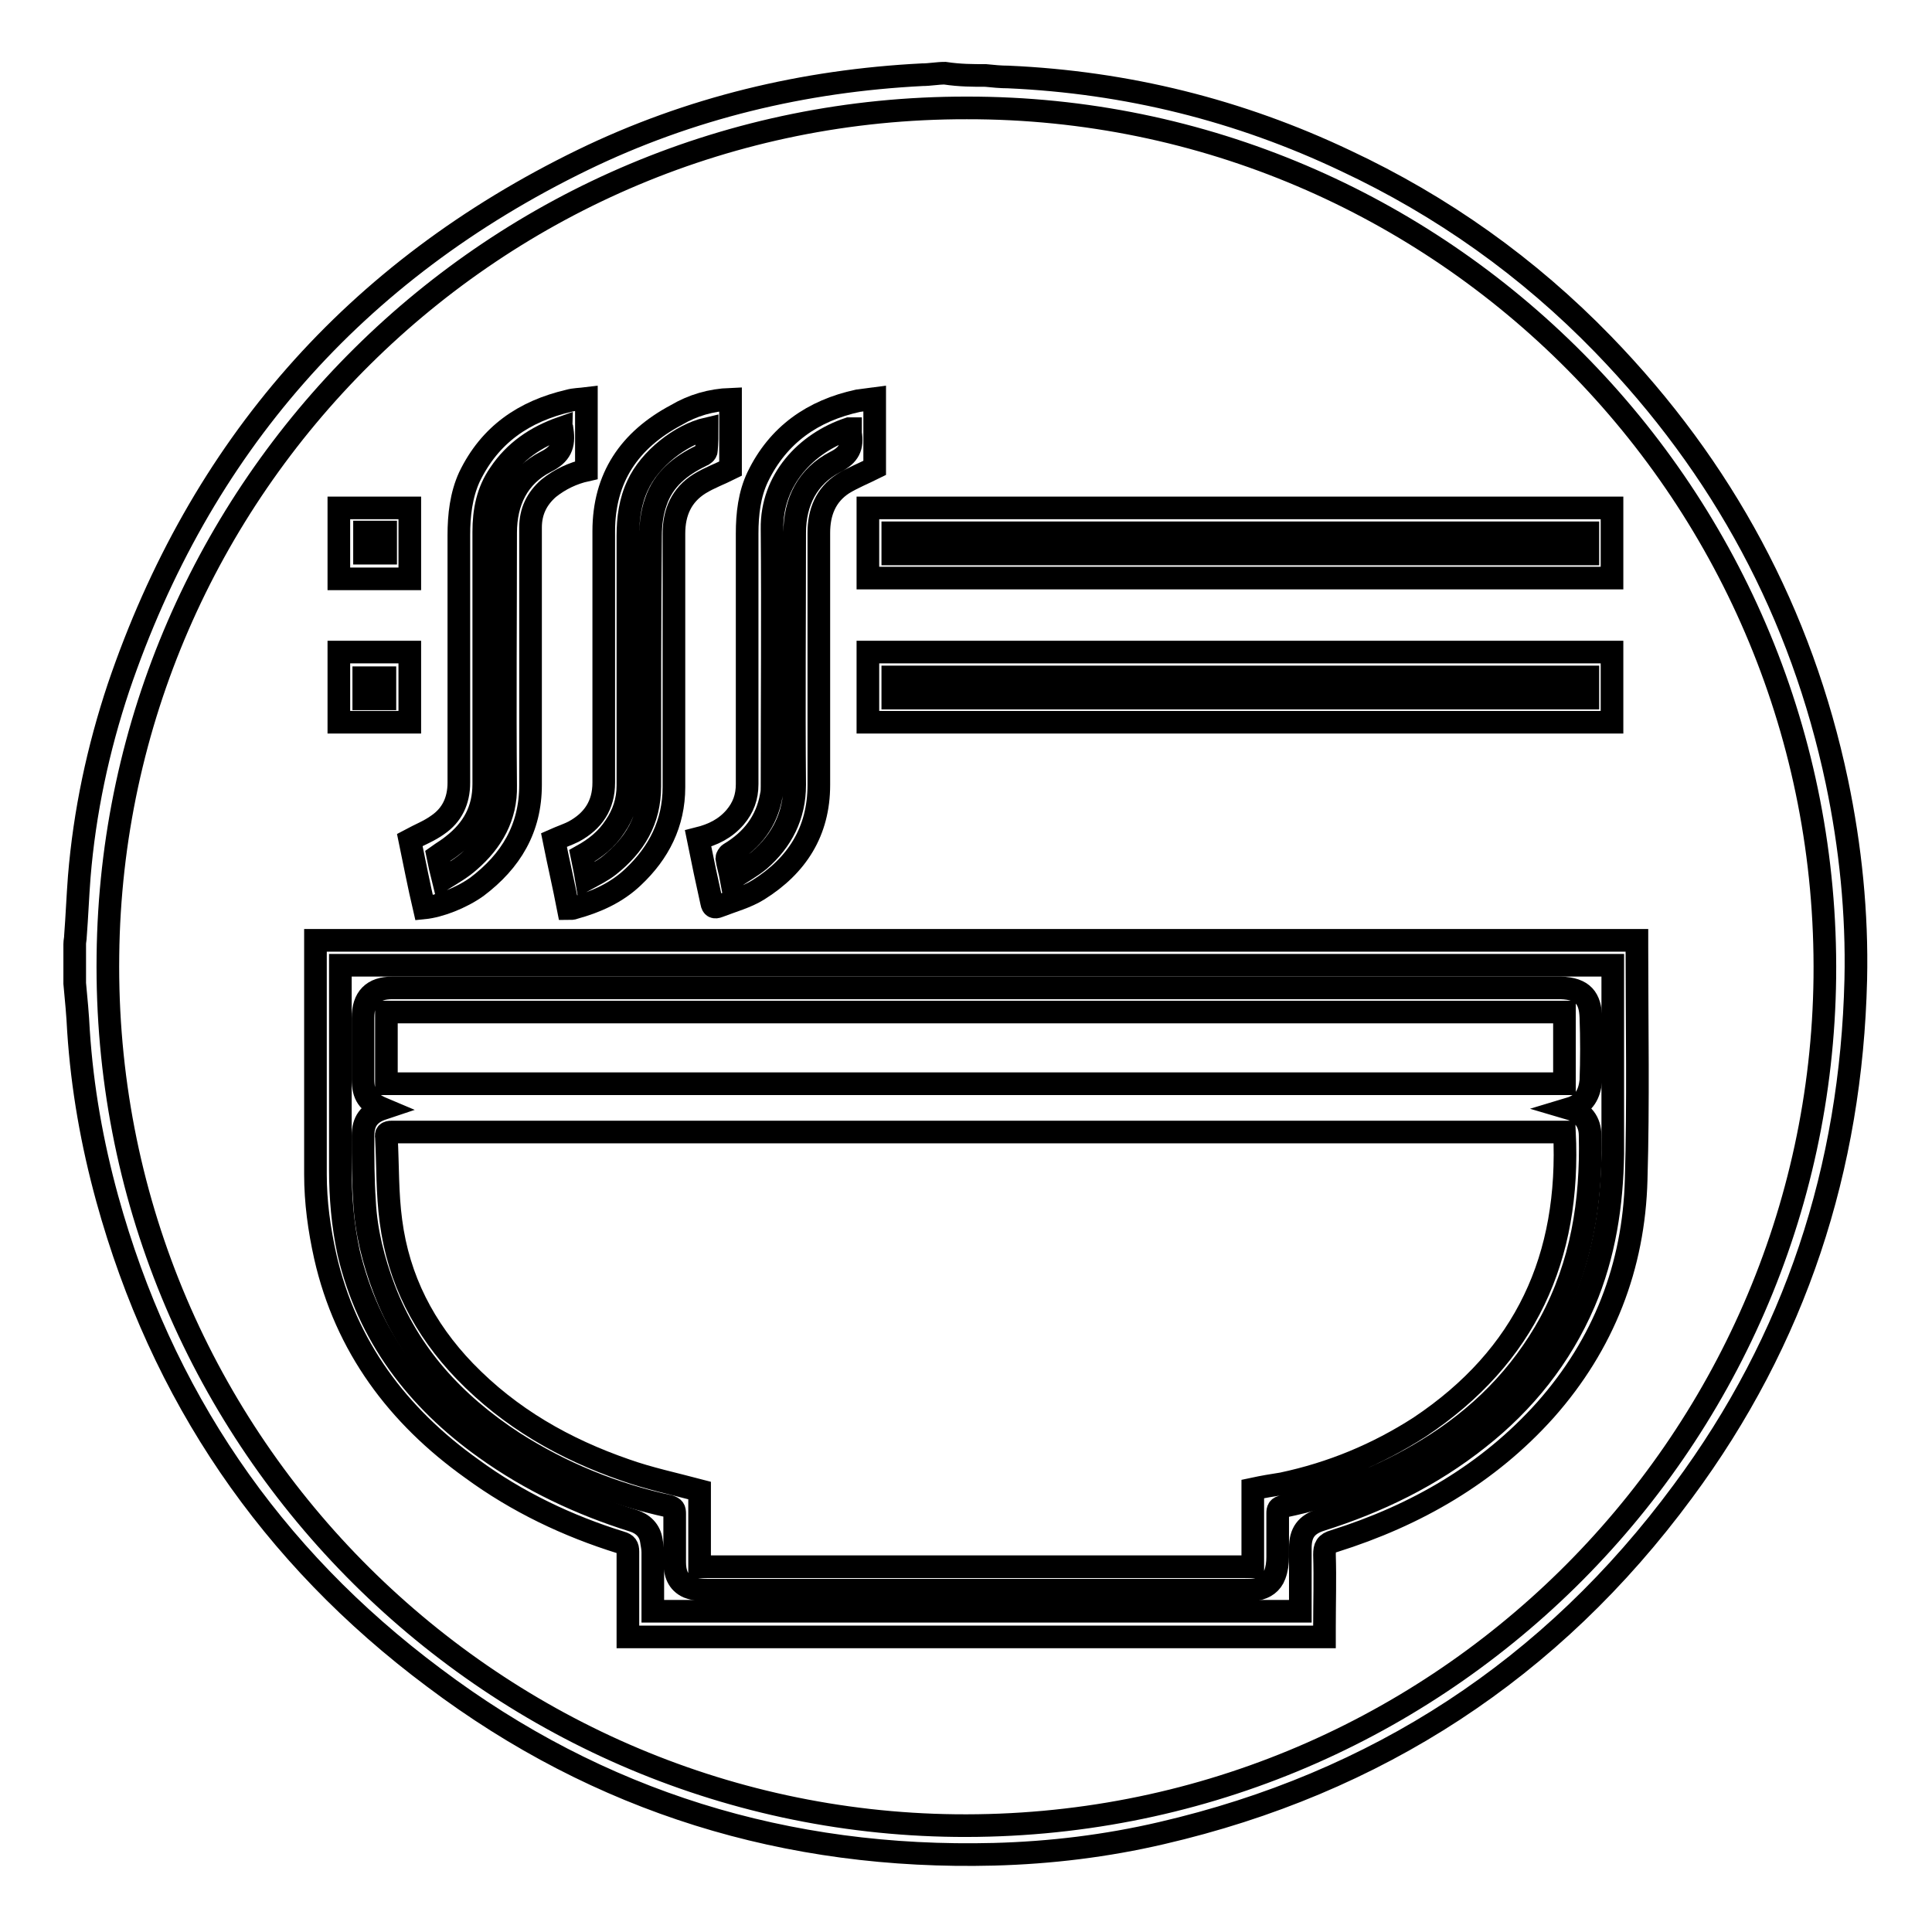
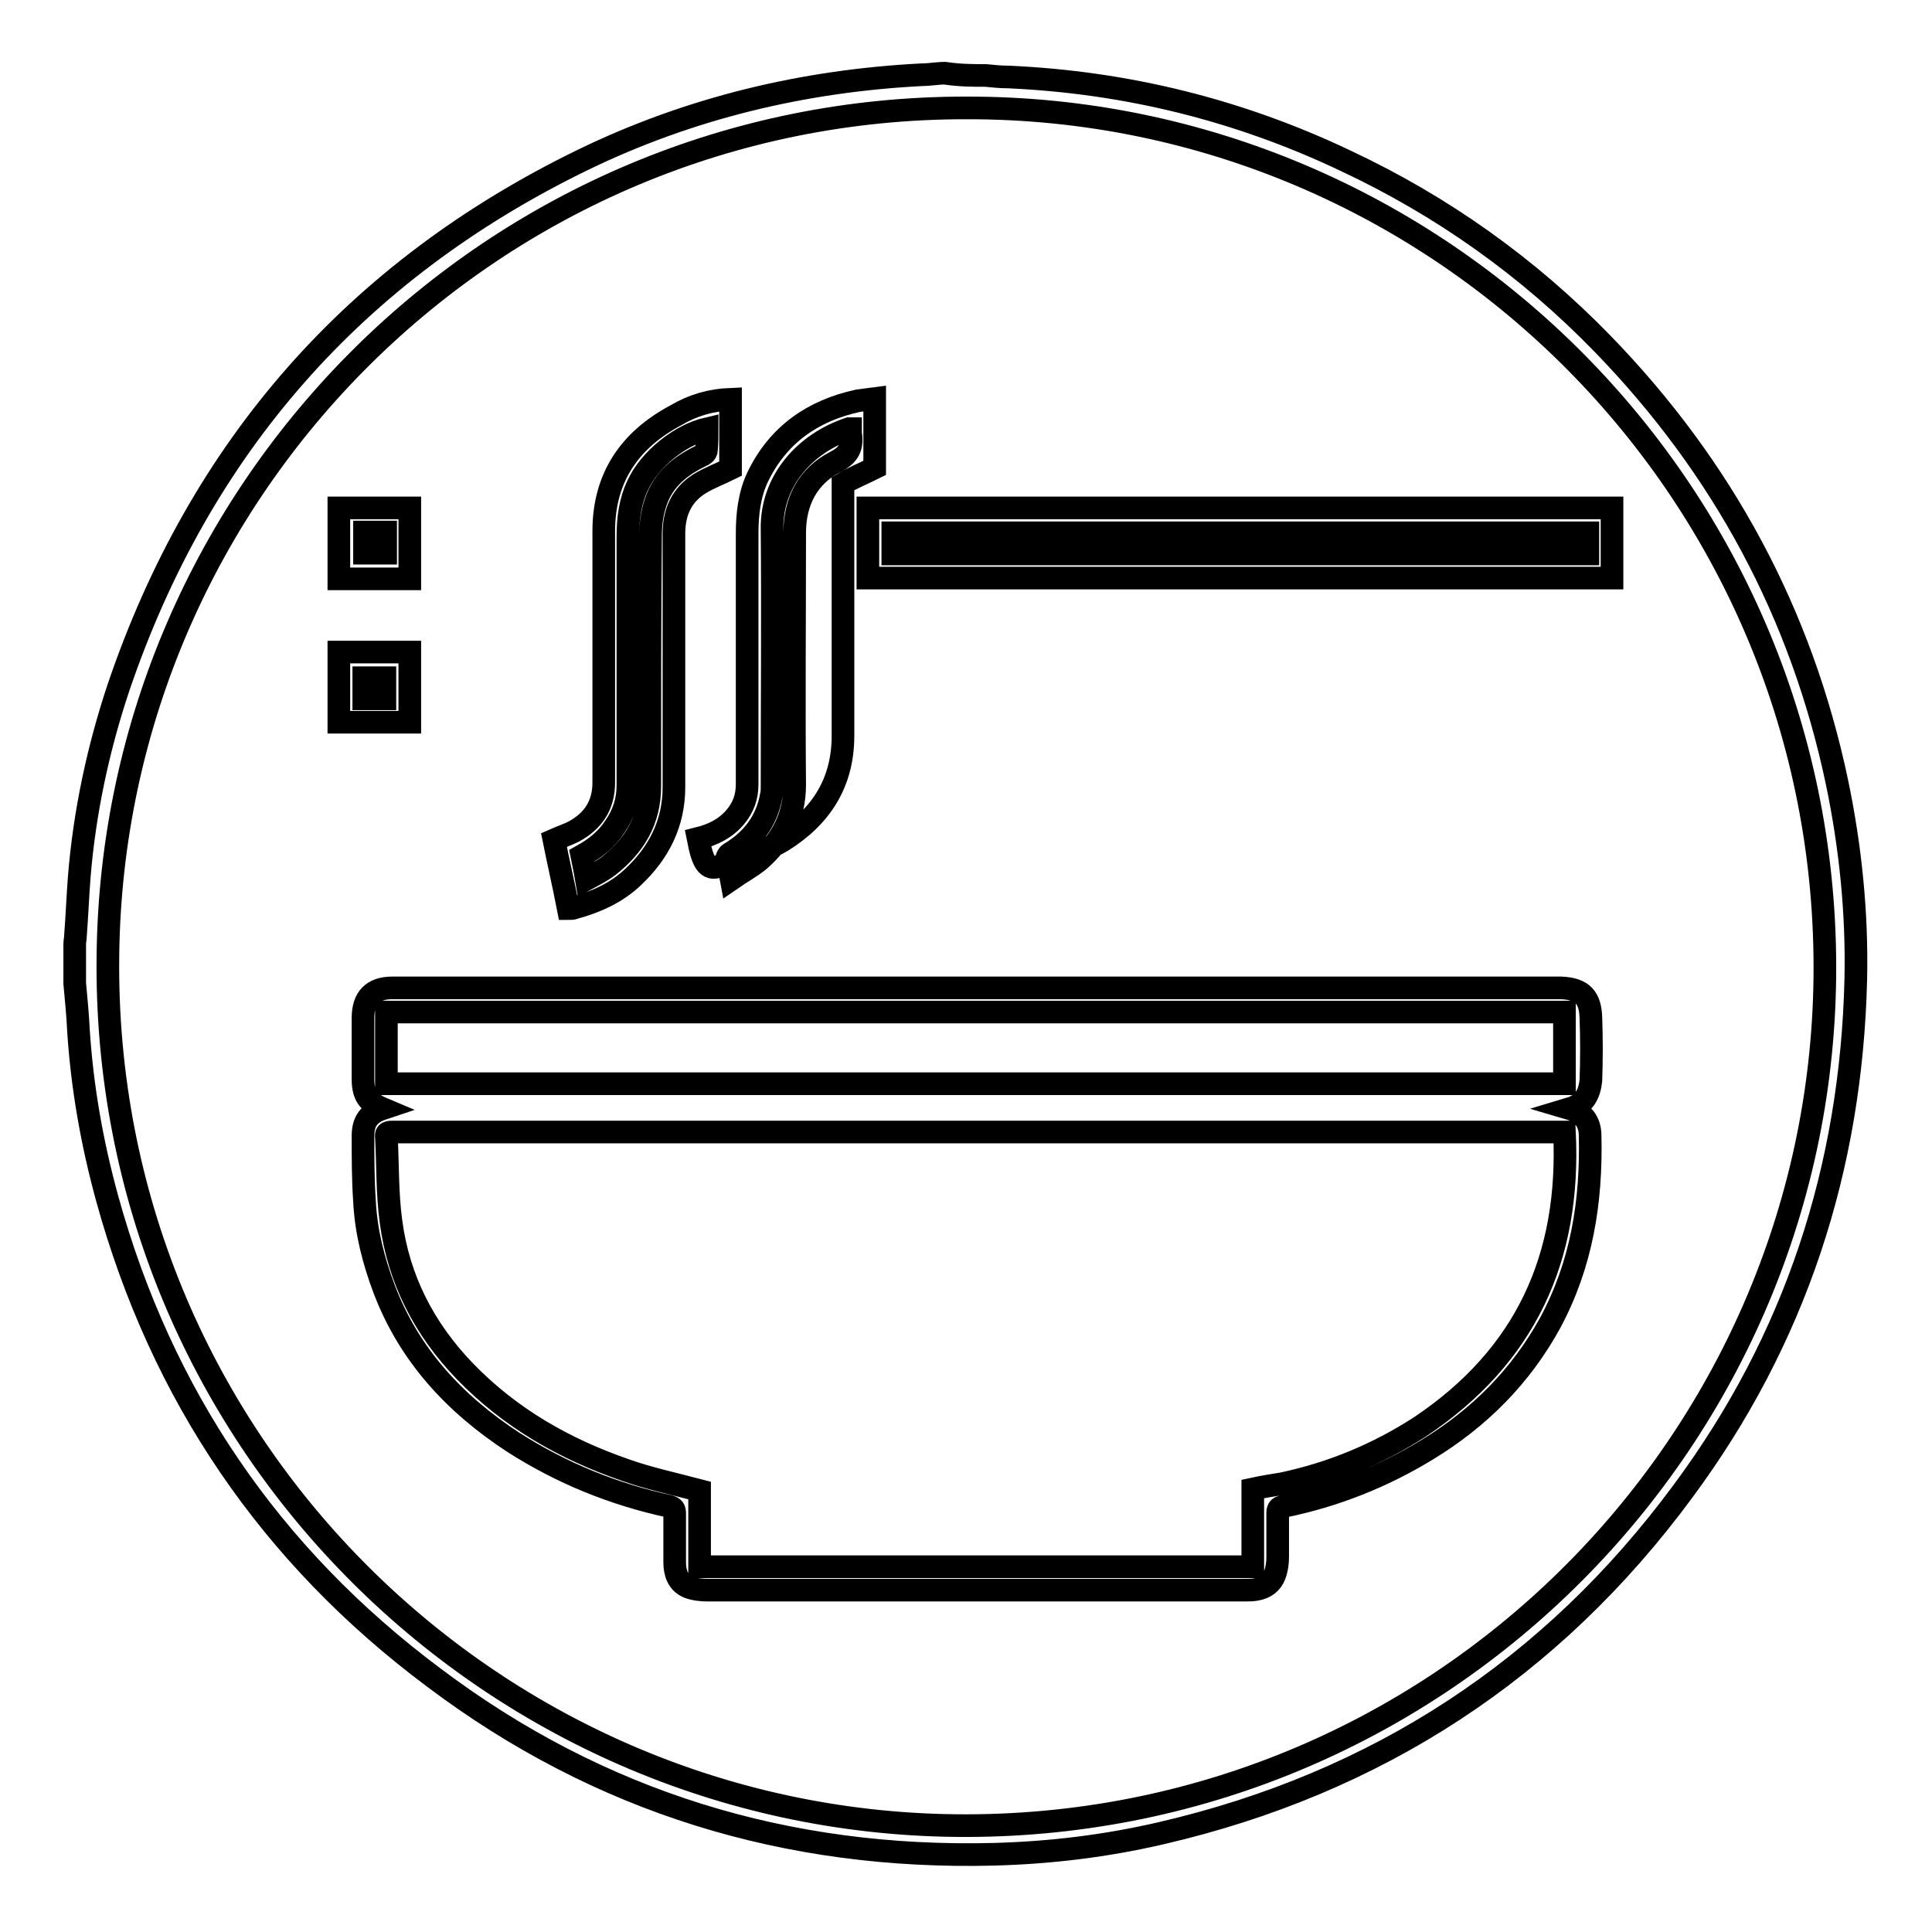
<svg xmlns="http://www.w3.org/2000/svg" version="1.1" x="0px" y="0px" viewBox="0 0 256 256" enable-background="new 0 0 256 256" xml:space="preserve">
  <g>
    <g>
      <path stroke-width="3" fill-opacity="0" stroke="#000000" d="M130.6,10c1,0.1,2,0.2,3,0.2c15.7,0.7,30.6,4.4,44.7,11.1c12.8,6,24.2,14.1,34.1,24.3c15.9,16.4,26.3,35.7,31,58c1.8,8.6,2.7,17.4,2.5,26.2c-0.6,25-8,47.7-22.9,67.8c-17.4,23.6-40.6,38.7-69.1,45.3c-7.3,1.7-14.7,2.6-22.2,2.8c-27.4,0.7-52.3-6.9-74.2-23.4c-21.7-16.2-36.1-37.4-43.3-63.5c-2-7.3-3.3-14.6-3.8-22.2c-0.1-2.1-0.3-4.2-0.5-6.3c0-1.7,0-3.5,0-5.2c0-0.4,0.1-0.7,0.1-1.1c0.2-2.6,0.3-5.2,0.5-7.8c0.7-8.6,2.5-17,5.2-25.1c10.8-31.8,31.3-55.2,61.5-69.9c14.2-6.9,29.3-10.5,45-11.3c1,0,2-0.2,3-0.2C127.2,10,128.9,10,130.6,10z M128.1,14.3C65.6,14.2,15,64.7,14.3,126.6c-0.8,63.6,50.4,114.6,112.3,115.3c63.5,0.7,114.5-50.4,115.2-112.4C242.5,65.7,190.9,14.2,128.1,14.3z" />
-       <path stroke-width="3" fill-opacity="0" stroke="#000000" d="M175.5,216.9c-30.8,0-61.5,0-92.3,0c0-0.4,0-0.7,0-1.1c0-3.4,0-6.8,0-10.2c0-0.7-0.2-1-0.9-1.2c-7.1-2.2-13.8-5.4-19.8-9.8c-9.8-7-16.7-16.2-19.4-28.1c-0.8-3.6-1.3-7.2-1.3-10.9c0-10.1,0-20.2,0-30.3c0-0.2,0-0.4,0-0.7c58.4,0,116.7,0,175.1,0c0,0.3,0,0.7,0,1c0,10.2,0.2,20.5-0.1,30.7c-0.3,11.5-4.3,21.8-12,30.5c-7.6,8.5-17.2,14-28,17.4c-1.1,0.3-1.3,0.8-1.3,1.8c0.1,3.2,0,6.4,0,9.6C175.5,216.1,175.5,216.4,175.5,216.9z M213.7,127.9c-56.3,0-112.4,0-168.6,0c0,0.3,0,0.5,0,0.7c0,8.8,0,17.5,0,26.3c0,3.7,0.3,7.4,1.1,11.1c2.6,11,9,19.4,18.1,25.9c6,4.3,12.6,7.4,19.6,9.6c1.3,0.4,2.2,1.3,2.4,2.6c0.1,0.6,0.2,1.1,0.2,1.6c0,2.6,0,5.2,0,7.8c28.6,0,57.2,0,85.8,0c0-2.8,0-5.6,0-8.4c0-2,0.8-3.1,2.7-3.7c7.6-2.4,14.6-5.8,20.9-10.8c6.1-4.8,10.9-10.8,14-18c2.7-6.3,3.7-13,3.8-19.7c0-8,0-16.1,0-24.2C213.7,128.6,213.7,128.3,213.7,127.9z" />
      <path stroke-width="3" fill-opacity="0" stroke="#000000" d="M115,76.6c0-3.1,0-6.2,0-9.3c32.9,0,65.7,0,98.6,0c0,3.1,0,6.2,0,9.3C180.8,76.6,148,76.6,115,76.6z M118.3,73.4c30.8,0,61.4,0,92.1,0c0-1,0-1.9,0-2.8c-30.8,0-61.4,0-92.1,0C118.3,71.5,118.3,72.4,118.3,73.4z" />
-       <path stroke-width="3" fill-opacity="0" stroke="#000000" d="M115,95.7c0-3.2,0-6.2,0-9.3c32.9,0,65.7,0,98.6,0c0,3.1,0,6.2,0,9.3C180.8,95.7,148,95.7,115,95.7z M118.3,92.5c30.8,0,61.4,0,92.1,0c0-1,0-1.9,0-2.8c-30.8,0-61.4,0-92.1,0C118.3,90.7,118.3,91.6,118.3,92.5z" />
-       <path stroke-width="3" fill-opacity="0" stroke="#000000" d="M56.2,120.3c-0.7-3-1.3-6.1-1.9-9c1.3-0.7,2.6-1.2,3.7-2c1.9-1.3,2.8-3.2,2.8-5.6c0-10.9,0-21.8,0-32.8c0-2.6,0.3-5.3,1.4-7.7c2.7-5.6,7.2-8.7,13.2-10.1c0.7-0.2,1.5-0.2,2.3-0.3c0,3.2,0,6.3,0,9.5c-1.8,0.4-3.5,1.2-5,2.4c-1.6,1.4-2.4,3.1-2.4,5.2c0,11.3,0,22.7,0,34.1c0,5.8-2.6,10.1-7.1,13.5C61.1,119,58.2,120.1,56.2,120.3z M74.4,56.7c-3.4,1.2-6.2,3.1-8.2,6.1c-1.6,2.3-2.1,4.9-2.1,7.7c0,11.1,0,22.3,0,33.4c0,3.4-1.4,6-4.1,8.1c-0.6,0.5-1.3,0.9-2,1.4c0.2,1,0.4,1.9,0.7,3.1c1.3-0.8,2.5-1.5,3.5-2.4c3-2.6,4.9-5.9,4.8-10c-0.1-11.1,0-22.3,0-33.5c0-4.1,1.6-7.5,5.3-9.4c2-1,2.5-2.2,2.2-4.2C74.5,57,74.4,56.9,74.4,56.7z" />
-       <path stroke-width="3" fill-opacity="0" stroke="#000000" d="M92.5,111.1c2-0.5,3.6-1.3,4.9-2.8c1.1-1.3,1.6-2.7,1.6-4.4c0-11.1,0-22.1,0-33.2c0-2.6,0.3-5.2,1.4-7.5c2.7-5.6,7.3-8.8,13.3-10.1c0.7-0.1,1.4-0.2,2.2-0.3c0,3.2,0,6.3,0,9.2c-1.4,0.7-2.9,1.3-4.2,2.1c-2.3,1.5-3.2,3.8-3.2,6.5c0,11.1,0,22.3,0,33.4c0,6.2-2.9,10.7-8,13.9c-1.6,1-3.5,1.5-5.3,2.2c-0.5,0.2-0.8,0.1-0.9-0.5C93.7,116.9,93.1,114.1,92.5,111.1z M112.7,56.8c-0.1,0-0.1,0-0.2,0c-5.7,1.9-10.3,6.8-10.2,13.3c0.1,11.3,0,22.7,0,34.1c0,0.4,0,0.8-0.1,1.2c-0.6,3.4-2.5,5.9-5.5,7.7c-0.2,0.1-0.4,0.5-0.4,0.6c0.1,0.8,0.4,1.7,0.6,2.8c1.3-0.9,2.6-1.6,3.7-2.5c3-2.6,4.7-5.9,4.7-10c-0.1-11.1,0-22.3,0-33.4c0-4.1,1.7-7.5,5.4-9.4c1.8-0.9,2.3-2,2-3.8C112.7,57.1,112.7,56.9,112.7,56.8z" />
+       <path stroke-width="3" fill-opacity="0" stroke="#000000" d="M92.5,111.1c2-0.5,3.6-1.3,4.9-2.8c1.1-1.3,1.6-2.7,1.6-4.4c0-11.1,0-22.1,0-33.2c0-2.6,0.3-5.2,1.4-7.5c2.7-5.6,7.3-8.8,13.3-10.1c0.7-0.1,1.4-0.2,2.2-0.3c0,3.2,0,6.3,0,9.2c-1.4,0.7-2.9,1.3-4.2,2.1c0,11.1,0,22.3,0,33.4c0,6.2-2.9,10.7-8,13.9c-1.6,1-3.5,1.5-5.3,2.2c-0.5,0.2-0.8,0.1-0.9-0.5C93.7,116.9,93.1,114.1,92.5,111.1z M112.7,56.8c-0.1,0-0.1,0-0.2,0c-5.7,1.9-10.3,6.8-10.2,13.3c0.1,11.3,0,22.7,0,34.1c0,0.4,0,0.8-0.1,1.2c-0.6,3.4-2.5,5.9-5.5,7.7c-0.2,0.1-0.4,0.5-0.4,0.6c0.1,0.8,0.4,1.7,0.6,2.8c1.3-0.9,2.6-1.6,3.7-2.5c3-2.6,4.7-5.9,4.7-10c-0.1-11.1,0-22.3,0-33.4c0-4.1,1.7-7.5,5.4-9.4c1.8-0.9,2.3-2,2-3.8C112.7,57.1,112.7,56.9,112.7,56.8z" />
      <path stroke-width="3" fill-opacity="0" stroke="#000000" d="M96.8,52.9c0,3.2,0,6.3,0,9.2c-1.4,0.7-2.8,1.2-4.1,2c-2.4,1.5-3.4,3.8-3.4,6.6c0,11.2,0,22.4,0,33.6c0,4.8-2,8.7-5.4,11.9c-2.2,2.1-4.9,3.3-7.8,4.1c-0.2,0.1-0.5,0.1-0.8,0.1c-0.6-3.1-1.3-6.1-1.9-9.1c0.9-0.4,1.8-0.7,2.6-1.1c2.6-1.4,4-3.5,4-6.5c0-11.1,0-22.2,0-33.3c0-7.1,3.4-12.1,9.6-15.4C91.8,53.7,94.2,53,96.8,52.9z M93.7,56.8c-3.5,0.8-7.6,4-9.2,7.5c-1,2.1-1.3,4.4-1.3,6.7c0,11,0,22.1,0,33.1c0,2-0.6,3.8-1.7,5.4c-1.1,1.7-2.6,2.9-4.4,3.9c0.2,1,0.4,1.9,0.6,3.1c1.1-0.6,2.1-1.1,3-1.8c3.4-2.7,5.4-6,5.4-10.5c0-11.1,0-22.1,0.1-33.2c0-1.5,0.2-3.1,0.7-4.5c1-3,3.3-4.8,6-6.1c0.3-0.1,0.7-0.4,0.7-0.7C93.7,58.6,93.7,57.7,93.7,56.8z" />
      <path stroke-width="3" fill-opacity="0" stroke="#000000" d="M44.9,67.3c3.2,0,6.3,0,9.4,0c0,3.1,0,6.2,0,9.4c-3.1,0-6.2,0-9.4,0C44.9,73.6,44.9,70.5,44.9,67.3z M51.1,70.5c-1,0-1.9,0-2.8,0c0,1,0,1.9,0,2.8c1,0,1.9,0,2.8,0C51.1,72.4,51.1,71.5,51.1,70.5z" />
      <path stroke-width="3" fill-opacity="0" stroke="#000000" d="M44.9,95.7c0-3.1,0-6.2,0-9.3c3.1,0,6.2,0,9.4,0c0,3.1,0,6.2,0,9.3C51.2,95.7,48.1,95.7,44.9,95.7z M51,92.6c0-1,0-1.9,0-2.8c-1,0-1.9,0-2.8,0c0,1,0,1.9,0,2.8C49.2,92.6,50.1,92.6,51,92.6z" />
      <path stroke-width="3" fill-opacity="0" stroke="#000000" d="M208,146.9c1.7,0.5,2.7,1.7,2.7,3.6c0.2,8.7-1.1,17-5.3,24.8c-3.9,7.1-9.4,12.6-16.3,16.8c-5.9,3.6-12.2,6.1-19,7.5c-0.7,0.1-0.8,0.4-0.8,0.9c0,1.9,0,3.9,0,5.8c0,0.8-0.1,1.6-0.4,2.4c-0.4,1.1-1.3,1.7-2.4,1.9c-0.5,0.1-1,0.1-1.5,0.1c-23.7,0-47.5,0-71.3,0c-0.8,0-1.7-0.1-2.5-0.4c-1.4-0.6-1.8-1.9-1.8-3.3c0-2.1,0-4.3,0-6.4c0-0.6-0.1-0.8-0.7-1c-7.4-1.6-14.3-4.4-20.7-8.5c-7.8-5.1-13.8-11.6-17.1-20.3c-1.4-3.7-2.4-7.6-2.6-11.6c-0.2-2.9-0.2-5.8-0.2-8.7c0-1.9,0.8-3,2.6-3.6c-1.9-0.8-2.6-1.8-2.6-3.9c0-2.7,0-5.4,0-8.1c0-2.7,1.3-4,3.9-4c0.2,0,0.5,0,0.7,0c51.1,0,102.3,0,153.4,0c0.2,0,0.5,0,0.7,0c3,0.1,3.9,1.4,4,3.9c0.1,2.8,0.1,5.6,0,8.4C210.6,144.9,210,146.3,208,146.9z M207.3,150c-0.6,0-1,0-1.4,0c-51.1,0-102.2,0-153.2,0c-0.3,0-0.5,0-0.8,0c-0.6,0-0.8,0.2-0.7,0.7c0.2,3.7,0.1,7.4,0.6,11.1c1,7.7,4.4,14.3,9.8,19.9c6,6.2,13.2,10.3,21.3,13.1c3.1,1.1,6.4,1.8,9.8,2.7c0,3.3,0,6.6,0,10.1c24.5,0,48.9,0,73.3,0c0-3.5,0-6.9,0-10.3c1.4-0.3,2.6-0.5,3.9-0.7c6.6-1.4,12.6-3.9,18.2-7.5C202.2,179.7,208.1,166.6,207.3,150z M51.2,143.6c52.1,0,104.1,0,156.1,0c0-3.2,0-6.3,0-9.5c-52,0-104.1,0-156.1,0C51.2,137.3,51.2,140.4,51.2,143.6z" />
    </g>
  </g>
</svg>